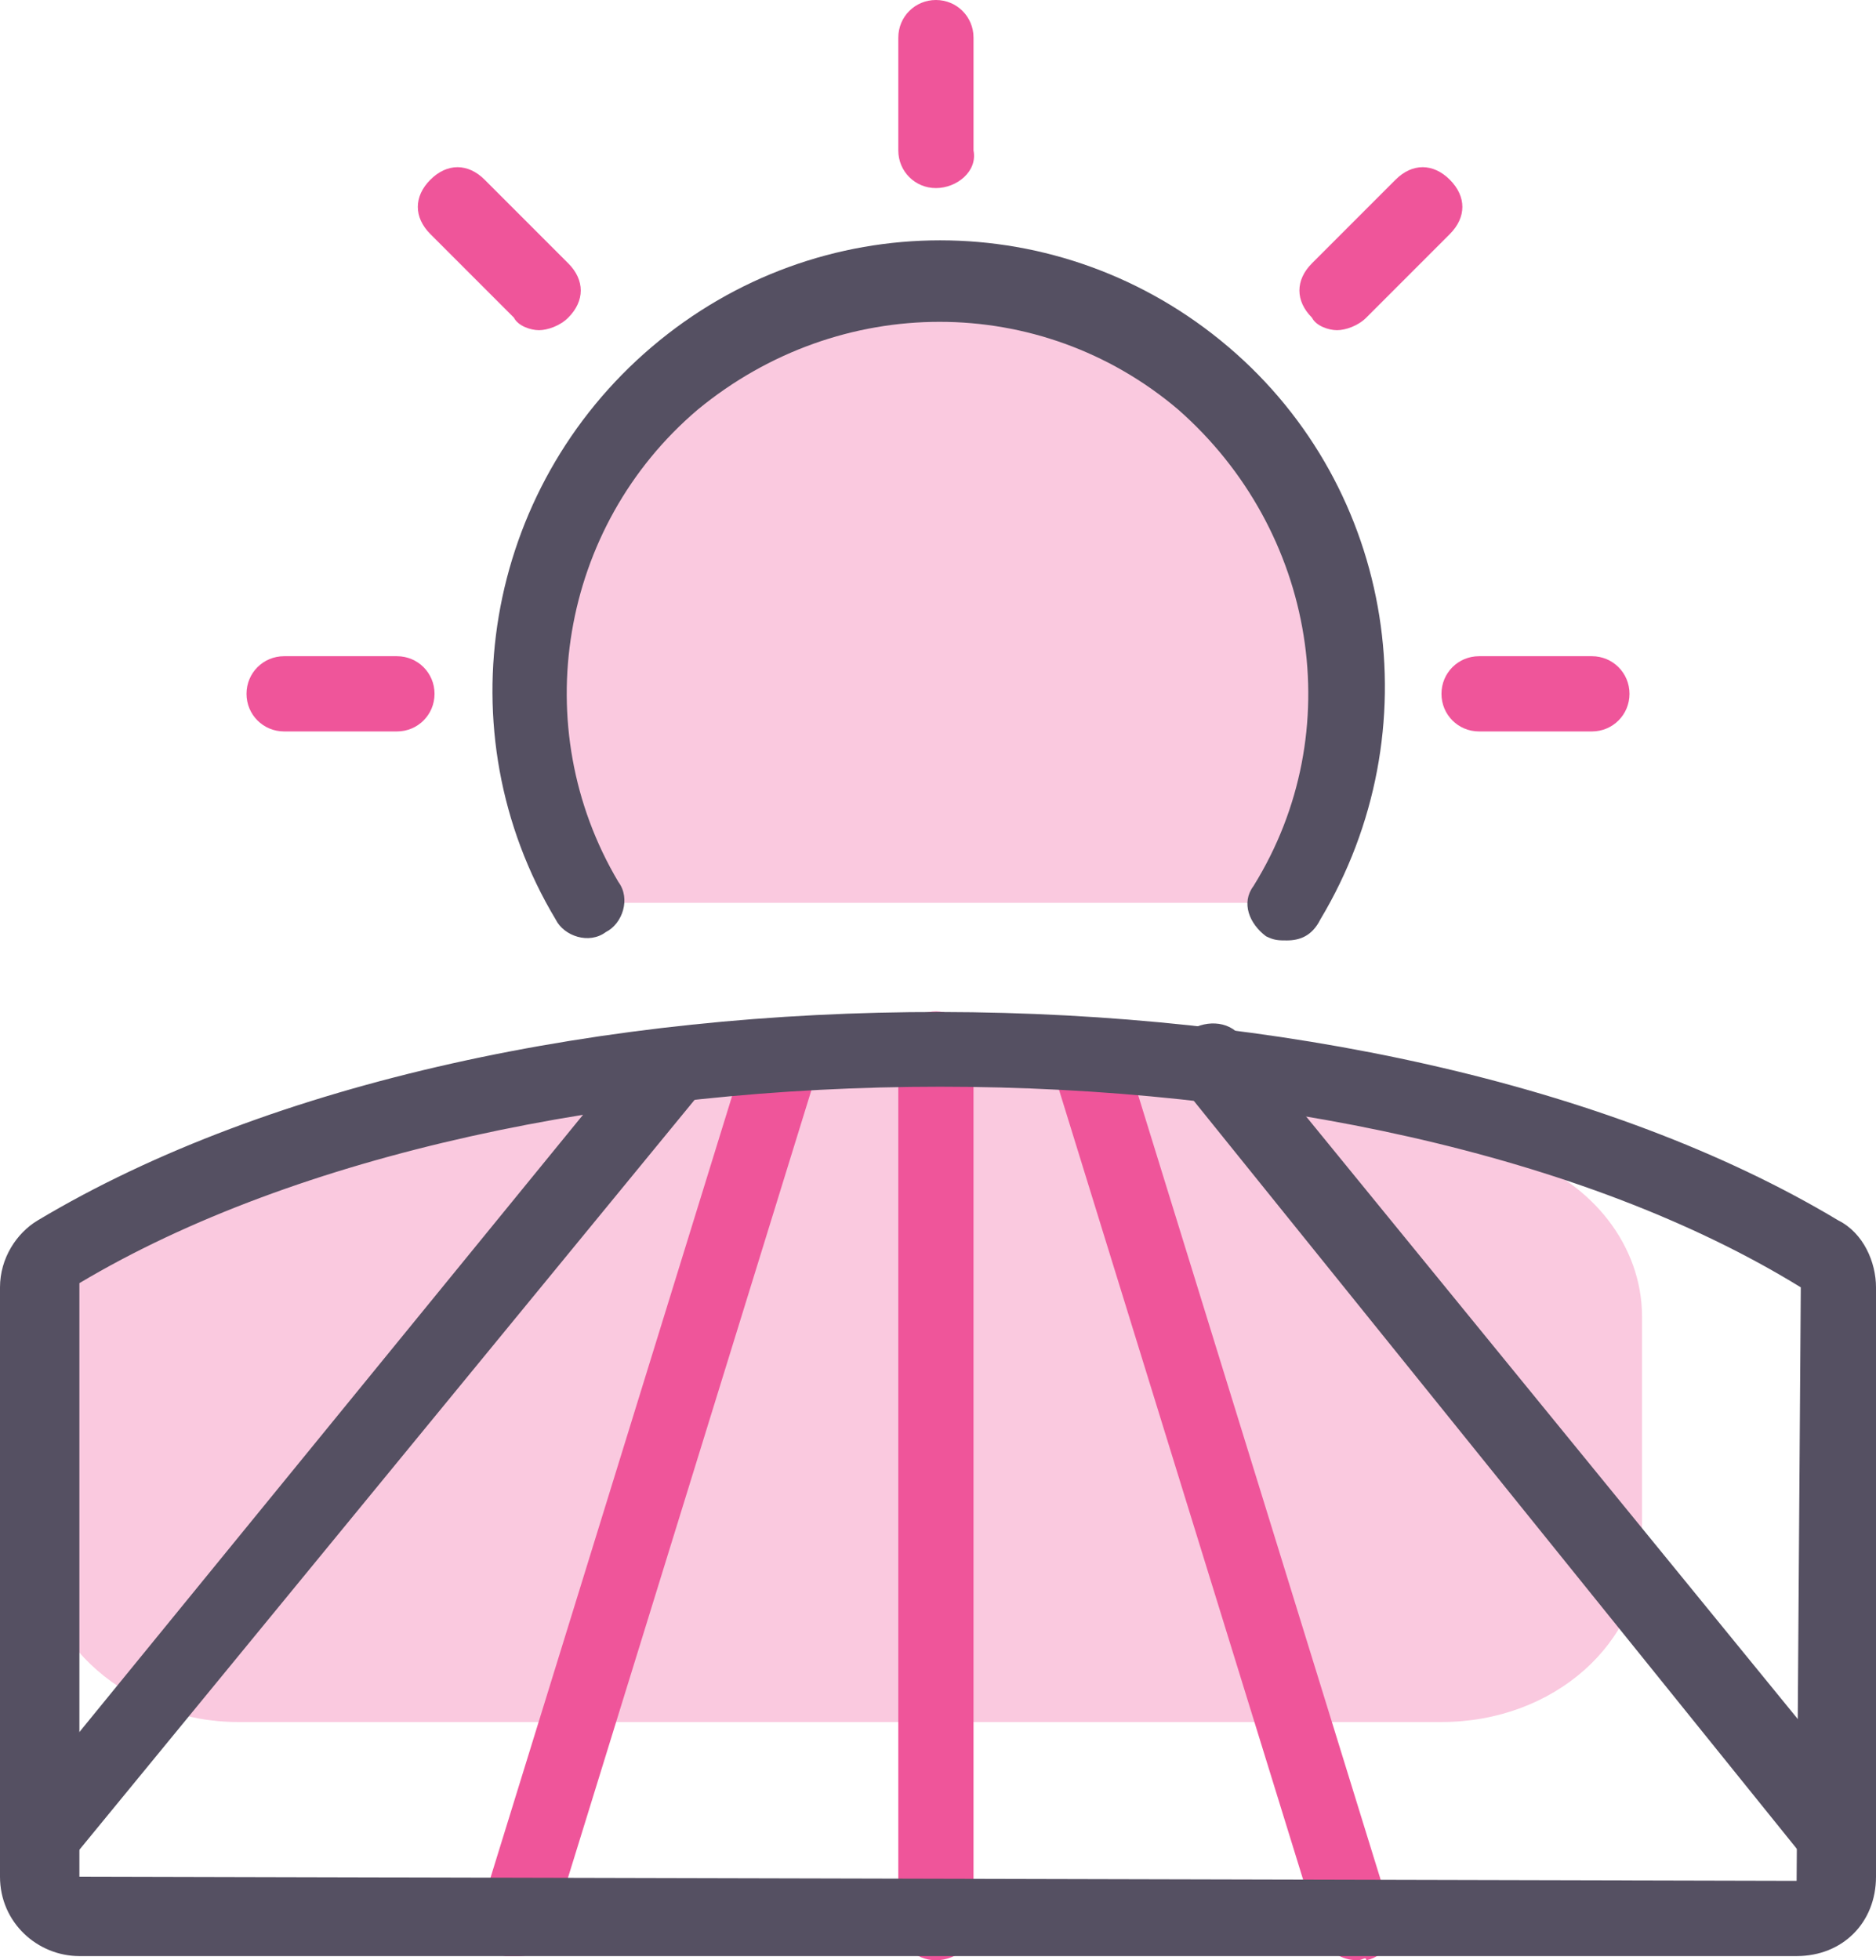
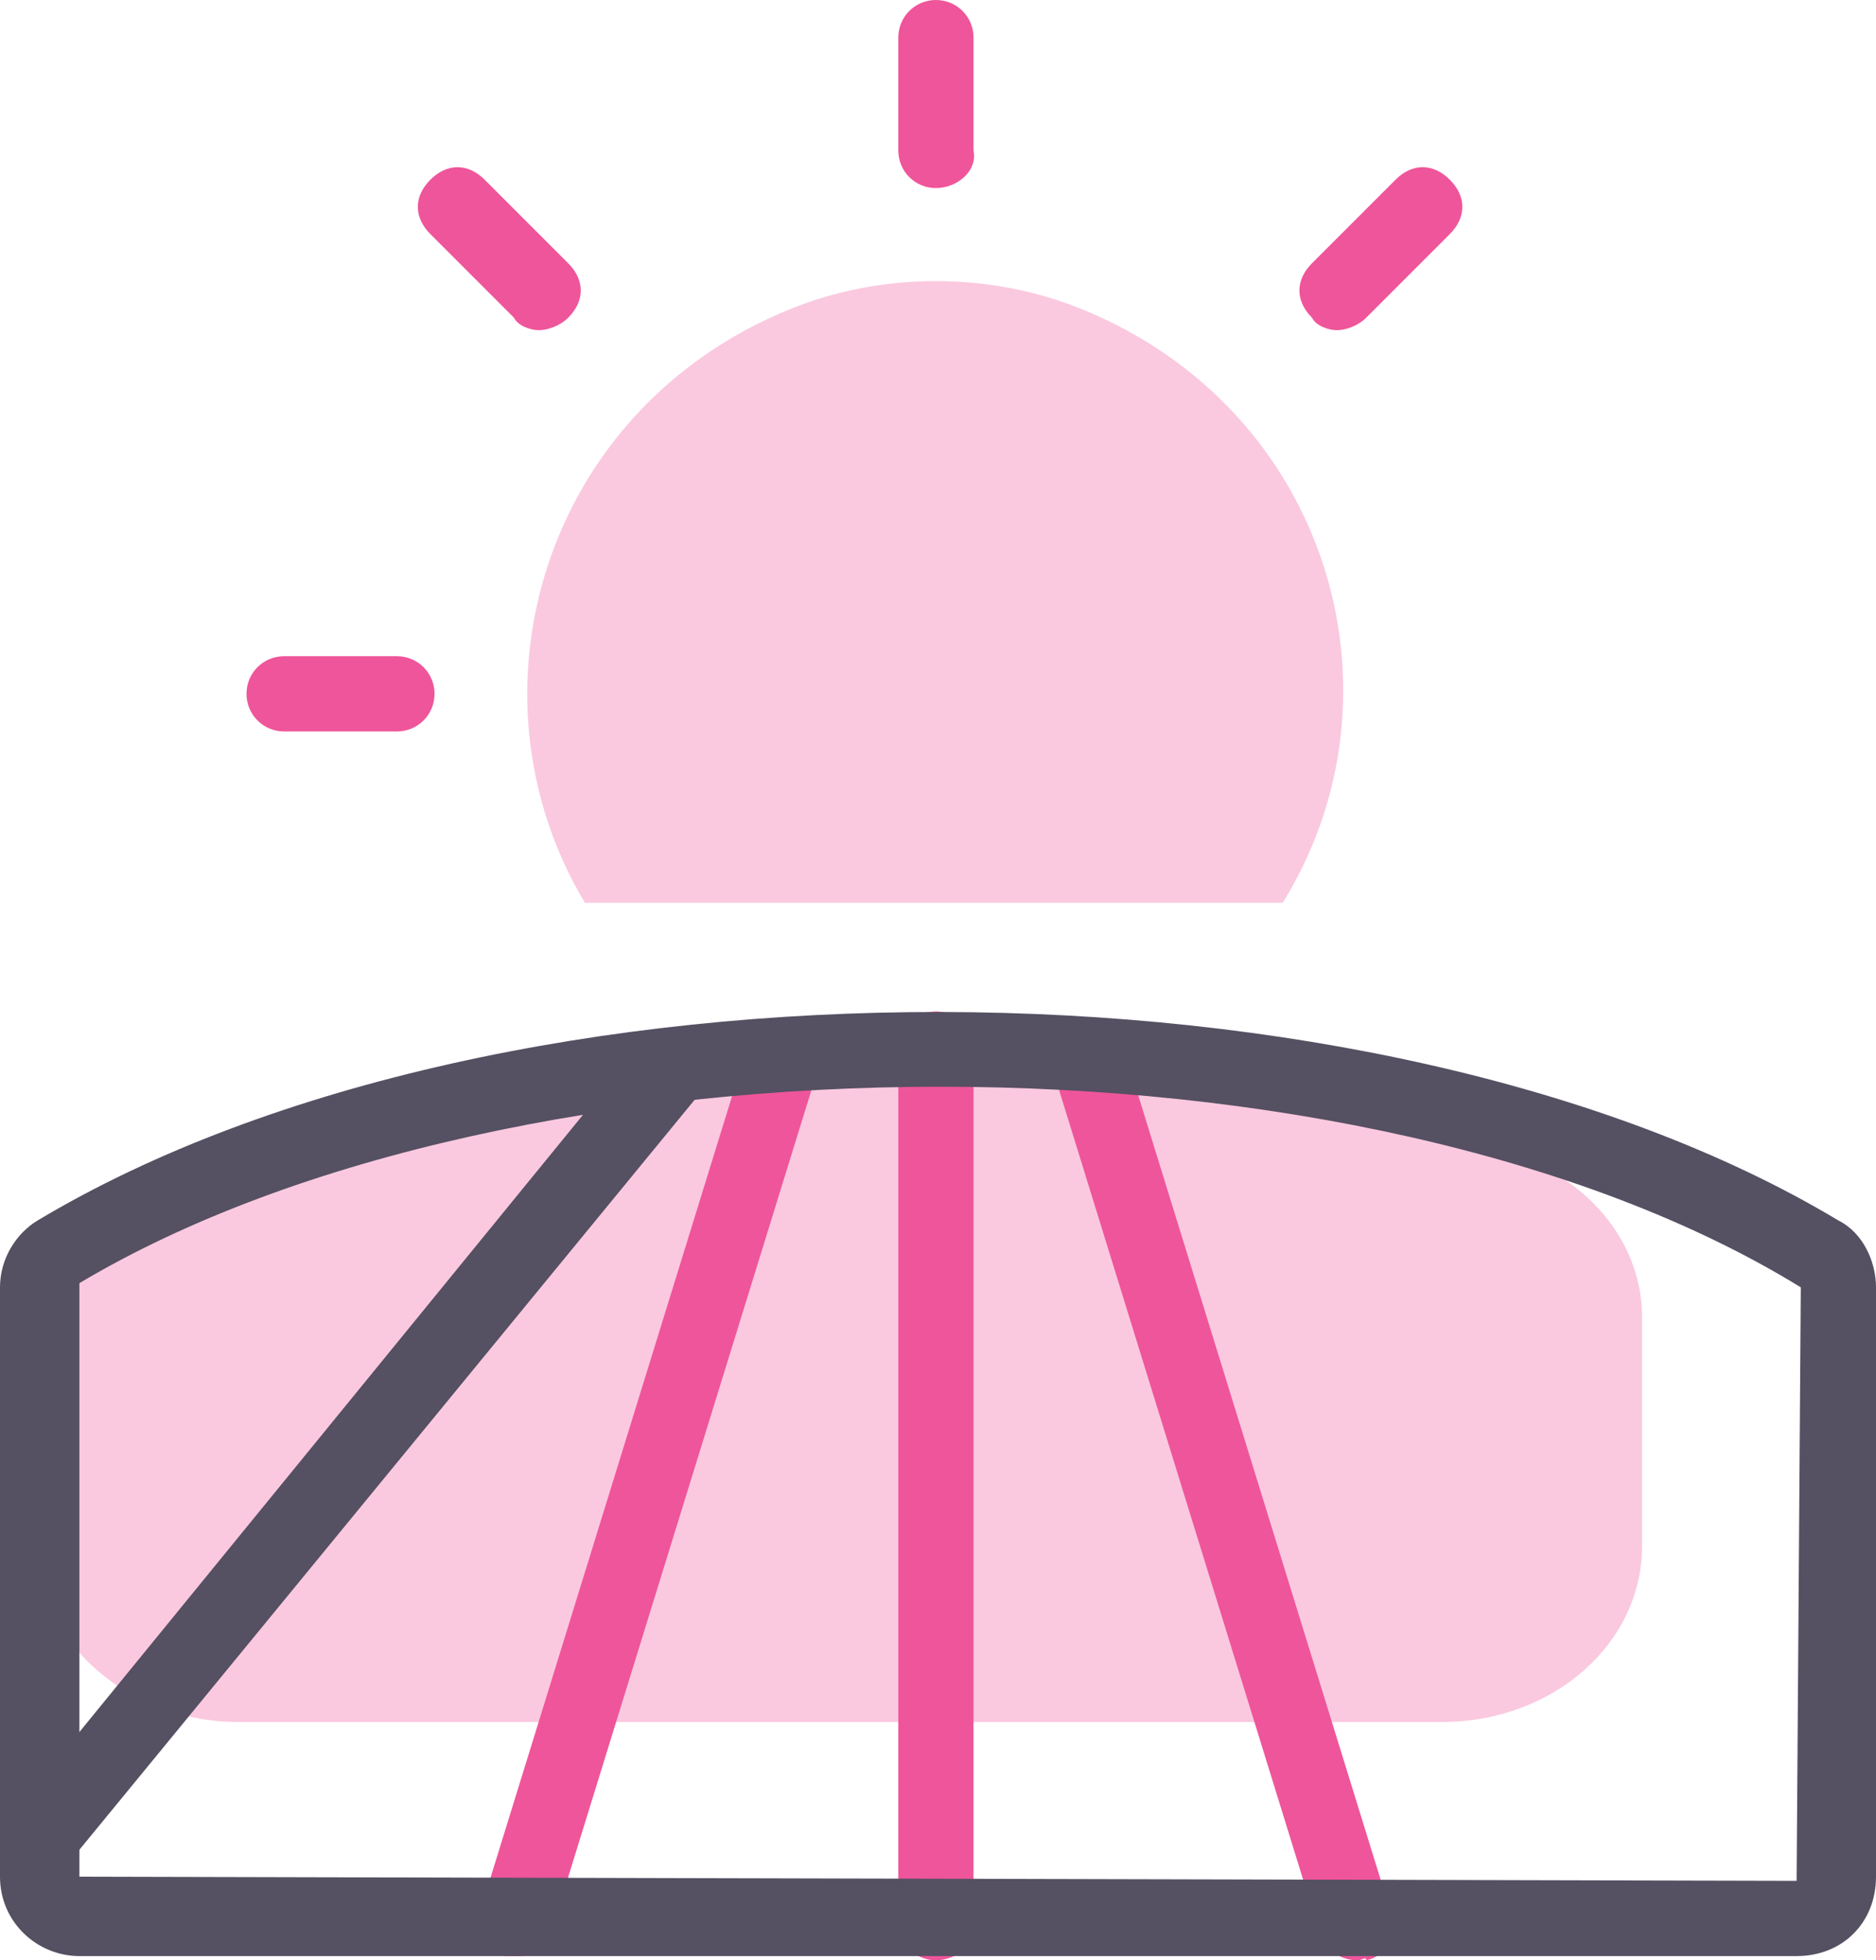
<svg xmlns="http://www.w3.org/2000/svg" version="1.1" id="Layer_1" x="0px" y="0px" width="44.9px" height="46.9px" viewBox="0 0 44.9 46.9" style="enable-background:new 0 0 44.9 46.9;" xml:space="preserve">
  <style type="text/css">
	.st0{fill:#FAC9DF;}
	.st1{fill:#EF559A;}
	.st2{fill:#555062;}
</style>
  <g id="Nature-Farming__x2F__Farming__x2F__farming-field-sun_00000024705605483012287540000001214577775599369148_">
    <g id="Group_9_00000088128249944274581730000012154304967114094983_">
      <g id="Light_9_00000164485420816212846250000001768142940677788052_">
        <g id="Shape_76_00000168795462892952317200000010389834225277595270_">
          <path class="st0" d="M14,21.6c-3-5-1-11.8,4.9-14.2c2.2-0.9,4.8-0.9,7,0c5.9,2.4,7.9,9.2,4.8,14.2" />
        </g>
        <g id="Shape_70_00000003104865326203481220000013672119063736072322_">
          <path class="st0" d="M3.8,27.8c-1.8,0.7-2.9,2.2-2.9,3.8c0,1.6,0,3.6,0,5.4c0,2.3,2.2,4.2,4.8,4.2h28.8c2.7,0,4.8-1.9,4.8-4.2      c0-1.8,0-3.9,0-5.5c0-1.7-1.2-3.2-2.9-3.8C27.3,24.2,13,24.3,3.8,27.8z" />
        </g>
        <g id="Shape_65_00000058557748685278984380000016190125853163119747_">
-           <path class="st1" d="M38.1,17.5h-2.7c-0.5,0-0.9-0.4-0.9-0.9c0-0.5,0.4-0.9,0.9-0.9h2.7c0.5,0,0.9,0.4,0.9,0.9      C39,17.1,38.6,17.5,38.1,17.5z" />
-         </g>
+           </g>
        <g id="Shape_66_00000150811567802322853530000011676783736043988382_">
          <path class="st1" d="M32,7.9c-0.2,0-0.5-0.1-0.6-0.3c-0.4-0.4-0.4-0.9,0-1.3l2-2c0.4-0.4,0.9-0.4,1.3,0s0.4,0.9,0,1.3l-2,2      C32.5,7.8,32.2,7.9,32,7.9z" />
        </g>
        <g id="Shape_67_00000105412611643985670370000004191391433531564194_">
          <path class="st1" d="M22.4,4.5c-0.5,0-0.9-0.4-0.9-0.9V0.9c0-0.5,0.4-0.9,0.9-0.9c0.5,0,0.9,0.4,0.9,0.9v2.7      C23.4,4.1,22.9,4.5,22.4,4.5z" />
        </g>
        <g id="Shape_68_00000158712377753613248470000002463275266360916923_">
          <path class="st1" d="M12.9,7.9c-0.2,0-0.5-0.1-0.6-0.3l-2-2c-0.4-0.4-0.4-0.9,0-1.3c0.4-0.4,0.9-0.4,1.3,0l2,2      c0.4,0.4,0.4,0.9,0,1.3C13.4,7.8,13.1,7.9,12.9,7.9z" />
        </g>
        <g id="Shape_69_00000067217222377694925550000007708611985200086684_">
          <path class="st1" d="M9.5,17.5H6.8c-0.5,0-0.9-0.4-0.9-0.9c0-0.5,0.4-0.9,0.9-0.9h2.7c0.5,0,0.9,0.4,0.9,0.9      C10.4,17.1,10,17.5,9.5,17.5z" />
        </g>
        <g id="Shape_71_00000117666002685295154940000001365504765319356546_">
          <path class="st1" d="M32.5,46.9c-0.4,0-0.7-0.2-0.9-0.6l-6.4-20.7c-0.1-0.5,0.1-1,0.6-1.1c0.5-0.1,1,0.1,1.1,0.6l6.4,20.7      c0.1,0.5-0.1,1-0.6,1.1C32.7,46.8,32.6,46.9,32.5,46.9z" />
        </g>
        <g id="Shape_72_00000155109545854454411630000015999583979542882749_">
-           <path class="st2" d="M44,44.9c-0.3,0-0.5-0.1-0.7-0.3L28.3,26c-0.3-0.4-0.3-1,0.1-1.3c0.4-0.3,1-0.3,1.3,0.1l15.1,18.5      c0.3,0.4,0.3,1-0.1,1.3C44.4,44.8,44.2,44.9,44,44.9z" />
-         </g>
+           </g>
        <g id="Shape_73_00000065060339181177079180000012850521344213839509_">
          <path class="st1" d="M12.4,46.8c-0.1,0-0.2,0-0.3,0c-0.5-0.1-0.7-0.7-0.6-1.1L17.9,25c0.1-0.5,0.7-0.7,1.1-0.6      c0.5,0.1,0.7,0.7,0.6,1.1l-6.4,20.7C13.1,46.6,12.8,46.8,12.4,46.8z" />
        </g>
        <g id="Shape_74_00000119820049841841926050000001082387186629838469_">
          <path class="st2" d="M1,44.9c-0.2,0-0.4-0.1-0.6-0.2c-0.4-0.3-0.4-0.9-0.1-1.3l15.1-18.5c0.3-0.4,0.9-0.4,1.3-0.1      c0.4,0.3,0.4,0.9,0.1,1.3L1.7,44.5C1.6,44.8,1.3,44.9,1,44.9z" />
        </g>
        <g id="Shape_75_00000145768598957483270130000013595142385339320461_">
          <path class="st1" d="M22.4,46.9c-0.5,0-0.9-0.4-0.9-0.9V25.1c0-0.5,0.4-0.9,0.9-0.9c0.5,0,0.9,0.4,0.9,0.9V46      C23.4,46.5,22.9,46.9,22.4,46.9z" />
        </g>
        <g id="Shape_76_00000123406703501872511290000005505127444482555838_">
-           <path class="st2" d="M30.8,22.5c-0.2,0-0.3,0-0.5-0.1c-0.4-0.3-0.6-0.8-0.3-1.2c2.3-3.7,1.5-8.5-1.8-11.4      C24.9,7,20.1,7,16.7,9.8c-3.3,2.8-4.1,7.6-1.9,11.3c0.3,0.4,0.1,1-0.3,1.2c-0.4,0.3-1,0.1-1.2-0.3c-2.7-4.5-1.7-10.3,2.3-13.7      c4-3.4,9.8-3.4,13.8,0c4,3.4,4.9,9.2,2.2,13.7C31.4,22.4,31.1,22.5,30.8,22.5z" />
-         </g>
+           </g>
        <g id="Shape_70_00000078002398241327613210000000570474526238316695_">
          <path class="st2" d="M43,46.8H1.9c-1,0-1.9-0.8-1.9-1.9V30.8c0-0.7,0.4-1.3,0.9-1.6l0,0c11.2-6.7,32.1-6.6,43.1,0      c0.6,0.3,0.9,1,0.9,1.6v14.1C44.9,46,44.1,46.8,43,46.8z M22.5,26c-7.7,0-15.4,1.6-20.6,4.7c0,0,0,0,0,0c0,0,0,0,0,0.1v14.1      L43,45l0.1-14.2C37.9,27.6,30.2,26,22.5,26z M1.4,30L1.4,30L1.4,30z" />
        </g>
      </g>
    </g>
  </g>
</svg>